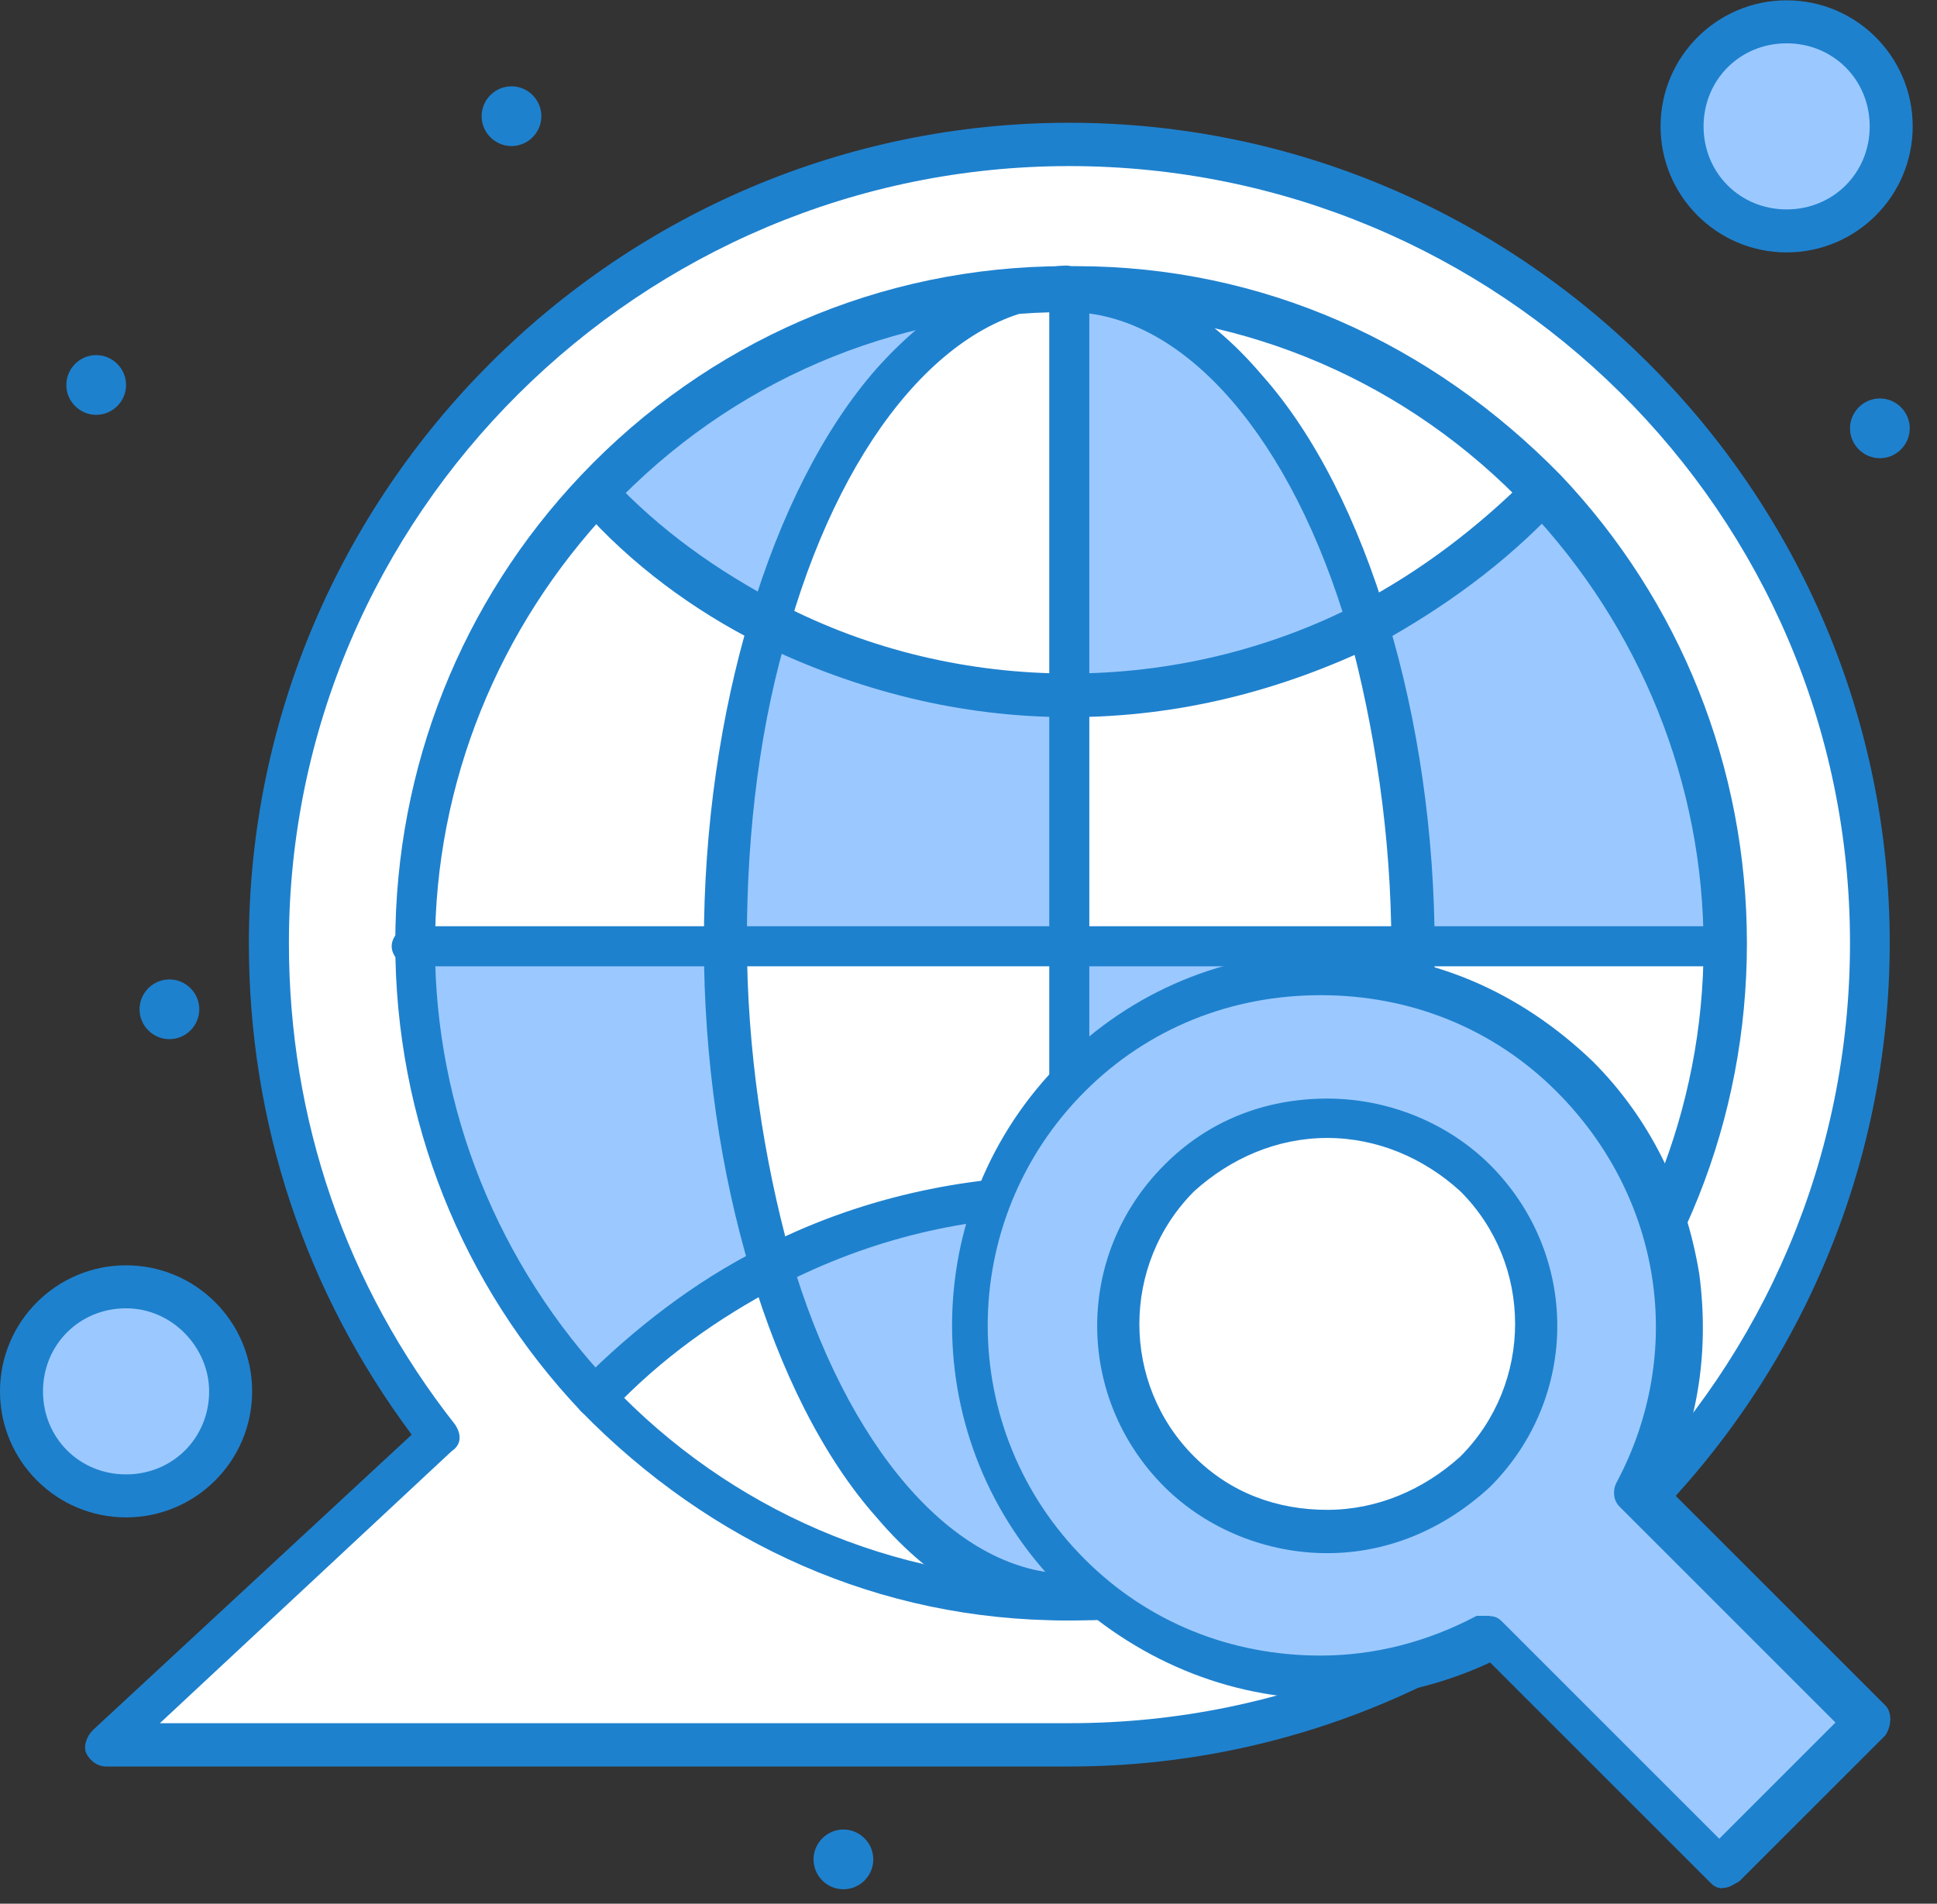
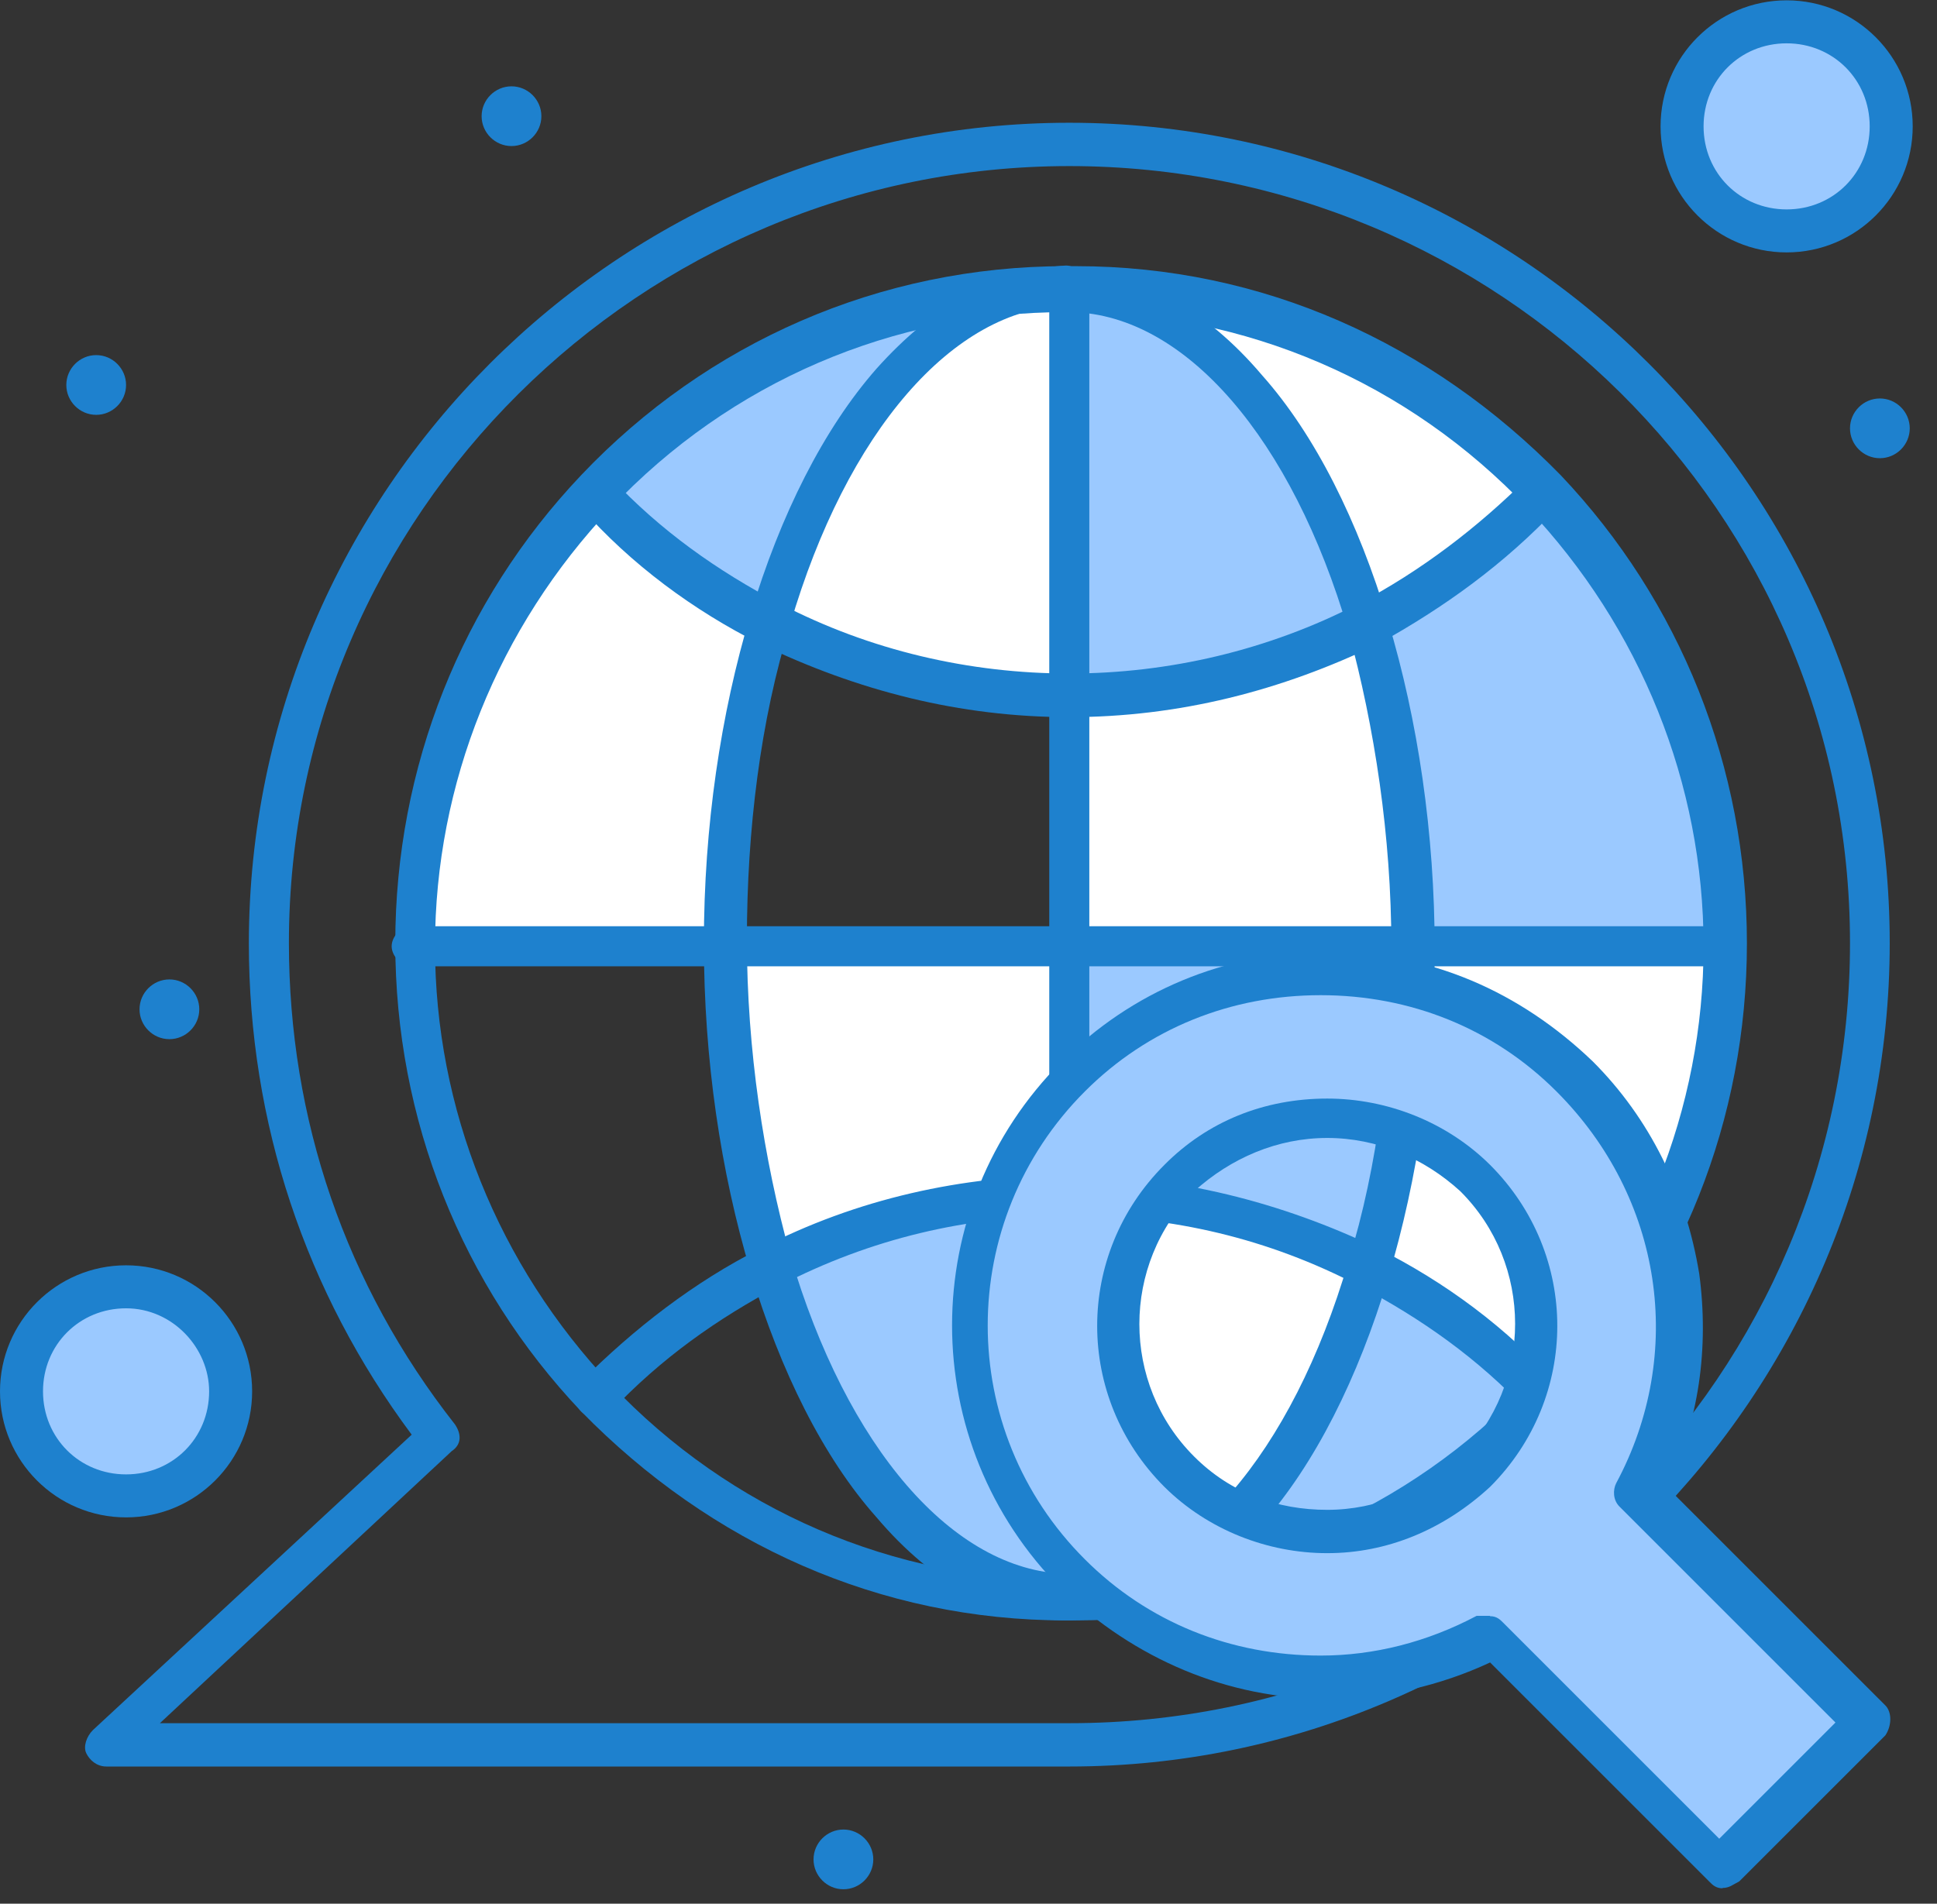
<svg xmlns="http://www.w3.org/2000/svg" width="59" height="58" viewBox="0 0 59 58" fill="none">
  <rect x="0" y="0" width="59" height="58" fill="#333333" stroke="none" />
  <g clip-path="url(#clip0_346_158)">
    <path d="M54.42 0.71C56.14 0.71 57.56 2.13 57.56 3.85C57.56 5.57 56.14 6.99 54.42 6.99C52.7 6.99 51.28 5.57 51.28 3.85C51.28 2.13 52.7 0.71 54.42 0.71Z" fill="#9BC9FF" />
    <path d="M3.84 39.25C5.56 39.25 6.98 40.67 6.98 42.39C6.98 44.11 5.56 45.53 3.84 45.53C2.12 45.53 0.7 44.11 0.7 42.39C0.7 40.67 2.12 39.25 3.84 39.25Z" fill="#9BC9FF" />
-     <path d="M32.571 4.35C19.12 4.35 8.19 15.28 8.19 28.73C8.19 34.4 10.111 39.65 13.351 43.8L3.23 53.11H32.571C46.02 53.21 56.95 42.29 56.95 28.73C56.95 15.17 46.031 4.35 32.571 4.35Z" fill="white" />
    <path d="M32.57 36.42C35.81 36.42 38.94 37.23 41.67 38.65C39.85 44.62 36.51 48.77 32.67 48.77H32.57V36.43V36.42Z" fill="white" />
-     <path d="M23.47 38.54C25.29 44.51 28.63 48.66 32.47 48.66C26.8 48.66 21.75 46.23 18.21 42.49L18.31 42.39C19.73 40.97 21.45 39.56 23.47 38.55V38.54Z" fill="white" />
    <path d="M32.57 28.73V36.419C29.33 36.419 26.2 37.23 23.47 38.65C22.66 35.719 22.15 32.38 22.15 28.84L32.57 28.739V28.73Z" fill="white" />
    <path d="M42.99 28.73H52.5C52.5 34.09 50.38 38.95 46.94 42.489C45.42 40.87 43.6 39.559 41.58 38.539C42.49 35.709 43 32.37 43 28.73H42.99Z" fill="white" />
    <path d="M32.67 8.8C38.34 8.8 43.39 11.23 46.93 14.97C45.41 16.59 43.59 17.9 41.57 18.92C39.85 12.95 36.51 8.91 32.67 8.8Z" fill="white" />
    <path d="M42.99 28.73H32.57V21.14C35.81 21.14 38.94 20.33 41.67 18.91C42.48 21.84 42.99 25.18 42.99 28.72V28.73Z" fill="white" />
    <path d="M32.57 8.8V21.14C29.33 21.14 26.2 20.33 23.47 18.91C25.29 12.94 28.63 8.79 32.47 8.79H32.57V8.8Z" fill="white" />
    <path d="M23.47 19.019C22.66 21.949 22.15 25.289 22.15 28.829H12.64C12.64 23.469 14.76 18.609 18.2 15.069C19.62 16.589 21.44 17.899 23.46 19.009L23.47 19.019Z" fill="white" />
    <path d="M47.04 42.59C43.4 46.33 38.34 48.76 32.78 48.76C36.62 48.66 39.96 44.61 41.78 38.64C43.7 39.65 45.42 40.97 47.04 42.59Z" fill="#9BC9FF" />
    <path d="M32.57 36.42V48.76H32.47C28.63 48.66 25.29 44.61 23.47 38.64C26.2 37.22 29.24 36.41 32.57 36.41V36.42Z" fill="#9BC9FF" />
    <path d="M32.57 28.73H42.99C42.99 32.27 42.48 35.61 41.67 38.54C38.94 37.12 35.8 36.31 32.57 36.31V28.72V28.73Z" fill="#9BC9FF" />
-     <path d="M22.05 28.73C22.05 32.27 22.56 35.609 23.37 38.539C21.35 39.55 19.63 40.87 18.11 42.489L18.01 42.59C14.57 39.05 12.45 34.19 12.45 28.829L22.06 28.73H22.05Z" fill="#9BC9FF" />
    <path d="M57.26 12.14C57.76 12.14 58.17 12.55 58.17 13.05C58.17 13.55 57.76 13.96 57.26 13.96C56.76 13.96 56.35 13.55 56.35 13.05C56.35 12.55 56.76 12.14 57.26 12.14Z" fill="#1E81CE" />
    <path d="M56.04 51.29C56.54 51.29 56.95 51.7 56.95 52.2C56.95 52.7 56.54 53.11 56.04 53.11C55.54 53.11 55.13 52.7 55.13 52.2C55.13 51.7 55.54 51.29 56.04 51.29Z" fill="#1E81CE" />
    <path d="M52.5 28.73H42.99C42.99 25.19 42.48 21.85 41.67 18.92C43.69 17.91 45.51 16.49 47.03 14.97C50.37 18.61 52.49 23.47 52.49 28.73H52.5Z" fill="#9BC9FF" />
    <path d="M41.68 19.02C38.95 20.44 35.81 21.25 32.58 21.25V8.81H32.68C36.52 8.91 39.86 12.96 41.68 19.03V19.02Z" fill="#9BC9FF" />
-     <path d="M32.57 21.14V28.73H22.05C22.05 25.19 22.56 21.85 23.37 18.92C26.2 20.34 29.24 21.15 32.58 21.15L32.57 21.14Z" fill="#9BC9FF" />
    <path d="M25.69 55.74C26.19 55.74 26.6 56.15 26.6 56.65C26.6 57.15 26.19 57.56 25.69 57.56C25.19 57.56 24.78 57.15 24.78 56.65C24.78 56.15 25.19 55.74 25.69 55.74Z" fill="#1E81CE" />
    <path d="M32.47 8.8C28.63 8.9 25.29 12.95 23.47 18.92C21.45 17.91 19.63 16.59 18.11 14.97C21.75 11.23 26.81 8.8 32.48 8.8H32.47Z" fill="#9BC9FF" />
    <path d="M15.58 2.63C16.08 2.63 16.49 3.04 16.49 3.54C16.49 4.04 16.08 4.45 15.58 4.45C15.08 4.45 14.67 4.04 14.67 3.54C14.67 3.04 15.08 2.63 15.58 2.63Z" fill="#1E81CE" />
    <path d="M5.16 29.84C5.66 29.84 6.07 30.25 6.07 30.75C6.07 31.25 5.66 31.66 5.16 31.66C4.66 31.66 4.25 31.25 4.25 30.75C4.25 30.25 4.66 29.84 5.16 29.84Z" fill="#1E81CE" />
    <path d="M2.93 10.819C3.43 10.819 3.84 11.229 3.84 11.729C3.84 12.229 3.43 12.639 2.93 12.639C2.43 12.639 2.02 12.229 2.02 11.729C2.02 11.229 2.43 10.819 2.93 10.819Z" fill="#1E81CE" />
    <path d="M32.47 49.37C32.404 49.37 32.404 49.37 32.47 49.37C30.45 49.37 28.42 48.26 26.7 46.23C25.08 44.41 23.77 41.78 22.86 38.74C21.95 35.7 21.44 32.27 21.44 28.73C21.44 25.19 21.95 21.75 22.86 18.72C23.77 15.68 25.09 13.06 26.7 11.23C28.42 9.31 30.34 8.2 32.47 8.09C32.77 8.09 33.08 8.39 33.08 8.7C33.08 9.01 32.78 9.31 32.47 9.31C29.03 9.41 25.79 13.15 24.07 19.02C23.16 21.95 22.75 25.29 22.75 28.63C22.75 31.97 23.26 35.31 24.07 38.24C25.79 44.11 29.03 47.85 32.47 47.95C32.77 47.95 33.08 48.25 33.08 48.56C33.08 49.07 32.78 49.37 32.47 49.37Z" fill="#1E81CE" />
    <path d="M32.67 49.37C32.37 49.37 32.06 49.07 32.06 48.76C32.06 48.45 32.36 48.15 32.67 48.15C36.11 48.05 39.35 44.31 41.07 38.44C41.98 35.51 42.38 32.17 42.38 28.83C42.38 25.49 41.87 22.15 41.07 19.22C39.35 13.35 36.11 9.61 32.67 9.51C32.37 9.51 32.06 9.21 32.06 8.9C32.06 8.59 32.36 8.29 32.67 8.29C34.69 8.29 36.72 9.4 38.44 11.43C40.06 13.25 41.37 15.88 42.28 18.92C43.19 21.95 43.7 25.39 43.7 28.93C43.7 32.47 43.19 35.91 42.28 38.94C41.37 41.98 40.05 44.61 38.44 46.43C36.72 48.25 34.8 49.36 32.67 49.36V49.37Z" fill="#1E81CE" />
    <path d="M32.57 21.849C29.23 21.849 26.1 21.04 23.16 19.619C21.14 18.61 19.21 17.189 17.7 15.47C17.5 15.27 17.5 14.86 17.7 14.559C17.9 14.259 18.31 14.36 18.61 14.559C20.13 16.18 21.85 17.39 23.77 18.399C26.5 19.82 29.54 20.52 32.57 20.52C35.6 20.52 38.64 19.809 41.37 18.399C43.29 17.39 45.01 16.07 46.53 14.559C46.73 14.36 47.14 14.259 47.44 14.559C47.64 14.759 47.74 15.169 47.44 15.47C45.82 17.189 44 18.5 41.98 19.619C39.05 21.04 35.91 21.849 32.57 21.849Z" fill="#1E81CE" />
    <path d="M47.04 43.2C46.84 43.2 46.74 43.1 46.53 43C45.01 41.38 43.29 40.17 41.37 39.16C38.64 37.74 35.71 37.04 32.57 37.04C29.43 37.04 26.5 37.75 23.77 39.16C21.85 40.17 20.13 41.39 18.61 43C18.41 43.2 18 43.3 17.7 43C17.5 42.8 17.4 42.39 17.7 42.09C19.32 40.47 21.14 39.06 23.16 38.04C26.09 36.52 29.33 35.81 32.57 35.81C35.81 35.81 39.04 36.62 41.98 38.04C44 39.05 45.93 40.47 47.44 42.19C47.64 42.39 47.64 42.8 47.44 43.1C47.34 43.1 47.14 43.2 47.03 43.2H47.04Z" fill="#1E81CE" />
    <path d="M52.5 29.44H12.54C12.24 29.44 11.93 29.14 11.93 28.83C11.93 28.52 12.23 28.22 12.54 28.22H52.5C52.8 28.22 53.11 28.52 53.11 28.83C53.21 29.13 52.91 29.44 52.5 29.44Z" fill="#1E81CE" />
    <path d="M32.57 49.37C32.27 49.37 31.96 49.069 31.96 48.76V8.799C31.96 8.499 32.26 8.189 32.57 8.189C32.88 8.189 33.18 8.489 33.18 8.799V48.76C33.18 49.059 32.88 49.37 32.57 49.37Z" fill="#1E81CE" />
    <path d="M32.57 49.369H32.47C26.8 49.369 21.65 47.039 17.7 42.999C14.06 39.159 12.04 34.099 12.04 28.739C12.04 23.379 14.06 18.319 17.7 14.479C21.54 10.429 26.8 8.109 32.47 8.109H32.77C38.44 8.109 43.59 10.439 47.54 14.479C51.18 18.319 53.21 23.379 53.21 28.739C53.21 34.099 51.19 39.159 47.54 42.999C43.7 47.049 38.44 49.369 32.77 49.369H32.57ZM32.57 48.149H32.67C37.93 48.149 42.89 46.029 46.53 42.179C49.97 38.539 51.89 33.779 51.89 28.829C51.89 23.879 49.97 19.119 46.53 15.479C42.89 11.639 37.93 9.509 32.67 9.509H32.47C27.21 9.509 22.25 11.629 18.61 15.479C15.17 19.119 13.25 23.879 13.25 28.829C13.25 33.779 15.17 38.539 18.61 42.179C22.25 46.019 27.21 48.149 32.47 48.149H32.57Z" fill="#1E81CE" />
    <path d="M32.57 53.82H3.24C2.94 53.82 2.73 53.62 2.63 53.42C2.53 53.22 2.63 52.91 2.83 52.71L12.54 43.71C9.3 39.36 7.58 34.2 7.58 28.74C7.59 14.97 18.82 3.74 32.57 3.74C46.32 3.74 57.56 14.97 57.56 28.73C57.56 42.49 46.33 53.82 32.57 53.82ZM4.86 52.5H32.58C45.73 52.5 56.35 41.88 56.35 28.73C56.35 15.58 45.62 5.06 32.57 5.06C19.52 5.06 8.8 15.68 8.8 28.73C8.8 34.09 10.52 39.15 13.86 43.4C14.06 43.7 14.06 44.01 13.76 44.21L4.86 52.51V52.5Z" fill="#1E81CE" />
    <path d="M54.42 7.69C52.3 7.69 50.58 5.97 50.58 3.85C50.58 1.73 52.3 0.01 54.42 0.01C56.54 0.01 58.26 1.73 58.26 3.85C58.26 5.97 56.54 7.69 54.42 7.69ZM54.42 1.32C53 1.32 51.89 2.43 51.89 3.85C51.89 5.27 53 6.38 54.42 6.38C55.84 6.38 56.95 5.27 56.95 3.85C56.95 2.43 55.84 1.32 54.42 1.32Z" fill="#1E81CE" />
    <path d="M3.84 46.23C1.72 46.23 0 44.51 0 42.39C0 40.27 1.72 38.55 3.84 38.55C5.96 38.55 7.68 40.27 7.68 42.39C7.68 44.51 5.96 46.23 3.84 46.23ZM3.84 39.86C2.42 39.86 1.31 40.97 1.31 42.39C1.31 43.81 2.42 44.92 3.84 44.92C5.26 44.92 6.37 43.81 6.37 42.39C6.37 41.07 5.26 39.86 3.84 39.86Z" fill="#1E81CE" />
    <path d="M56.917 52.37L52.467 56.82L45.387 49.74C41.337 51.86 36.177 51.26 32.747 47.82C28.497 43.67 28.497 36.79 32.747 32.65C36.897 28.5 43.777 28.5 47.917 32.65C51.357 36.09 51.967 41.25 49.837 45.29L56.917 52.37ZM44.877 44.79C47.307 42.36 47.307 38.32 44.877 35.89C42.447 33.46 38.407 33.46 35.977 35.89C33.547 38.32 33.547 42.36 35.977 44.79C38.407 47.32 42.447 47.32 44.877 44.79Z" fill="#9BC9FF" />
-     <circle cx="40.5" cy="40.5" r="6.5" fill="white" />
    <path d="M52.468 57.53C52.267 57.53 52.167 57.43 52.068 57.33L45.388 50.65C43.867 51.36 42.148 51.76 40.428 51.76C37.398 51.76 34.557 50.55 32.337 48.42C27.887 43.97 27.887 36.79 32.337 32.34C34.458 30.22 37.297 29 40.428 29C43.557 29 46.297 30.21 48.517 32.34C50.237 34.06 51.347 36.29 51.758 38.81C52.057 41.04 51.758 43.36 50.748 45.28L57.428 51.96C57.627 52.16 57.627 52.57 57.428 52.87L52.977 57.32C52.778 57.42 52.678 57.52 52.468 57.52V57.53ZM45.388 49.24C45.587 49.24 45.688 49.34 45.788 49.44L52.367 56.02L55.907 52.48L49.328 45.9C49.127 45.7 49.127 45.39 49.227 45.19C51.347 41.24 50.648 36.49 47.407 33.25C45.487 31.33 42.958 30.32 40.227 30.32C37.498 30.32 34.968 31.33 33.047 33.25C29.098 37.2 29.098 43.57 33.047 47.51C34.968 49.43 37.498 50.44 40.227 50.44C41.847 50.44 43.468 50.03 44.977 49.23H45.377L45.388 49.24Z" fill="#1E81CE" />
    <path d="M40.427 47.32C38.607 47.32 36.787 46.61 35.467 45.3C32.737 42.57 32.737 38.22 35.467 35.49C36.777 34.17 38.497 33.47 40.427 33.47C42.247 33.47 44.067 34.18 45.387 35.49C48.117 38.22 48.117 42.57 45.387 45.3C43.967 46.61 42.247 47.32 40.427 47.32ZM40.427 34.67C38.907 34.67 37.497 35.28 36.377 36.29C34.147 38.52 34.147 42.16 36.377 44.38C37.487 45.49 38.907 46 40.427 46C41.947 46 43.357 45.39 44.477 44.38C46.707 42.15 46.707 38.51 44.477 36.29C43.367 35.28 41.947 34.67 40.427 34.67Z" fill="#1E81CE" />
  </g>
  <defs>
    <clipPath id="clip0_346_158">
      <rect width="58.27" height="57.56" fill="white" />
    </clipPath>
  </defs>
</svg>